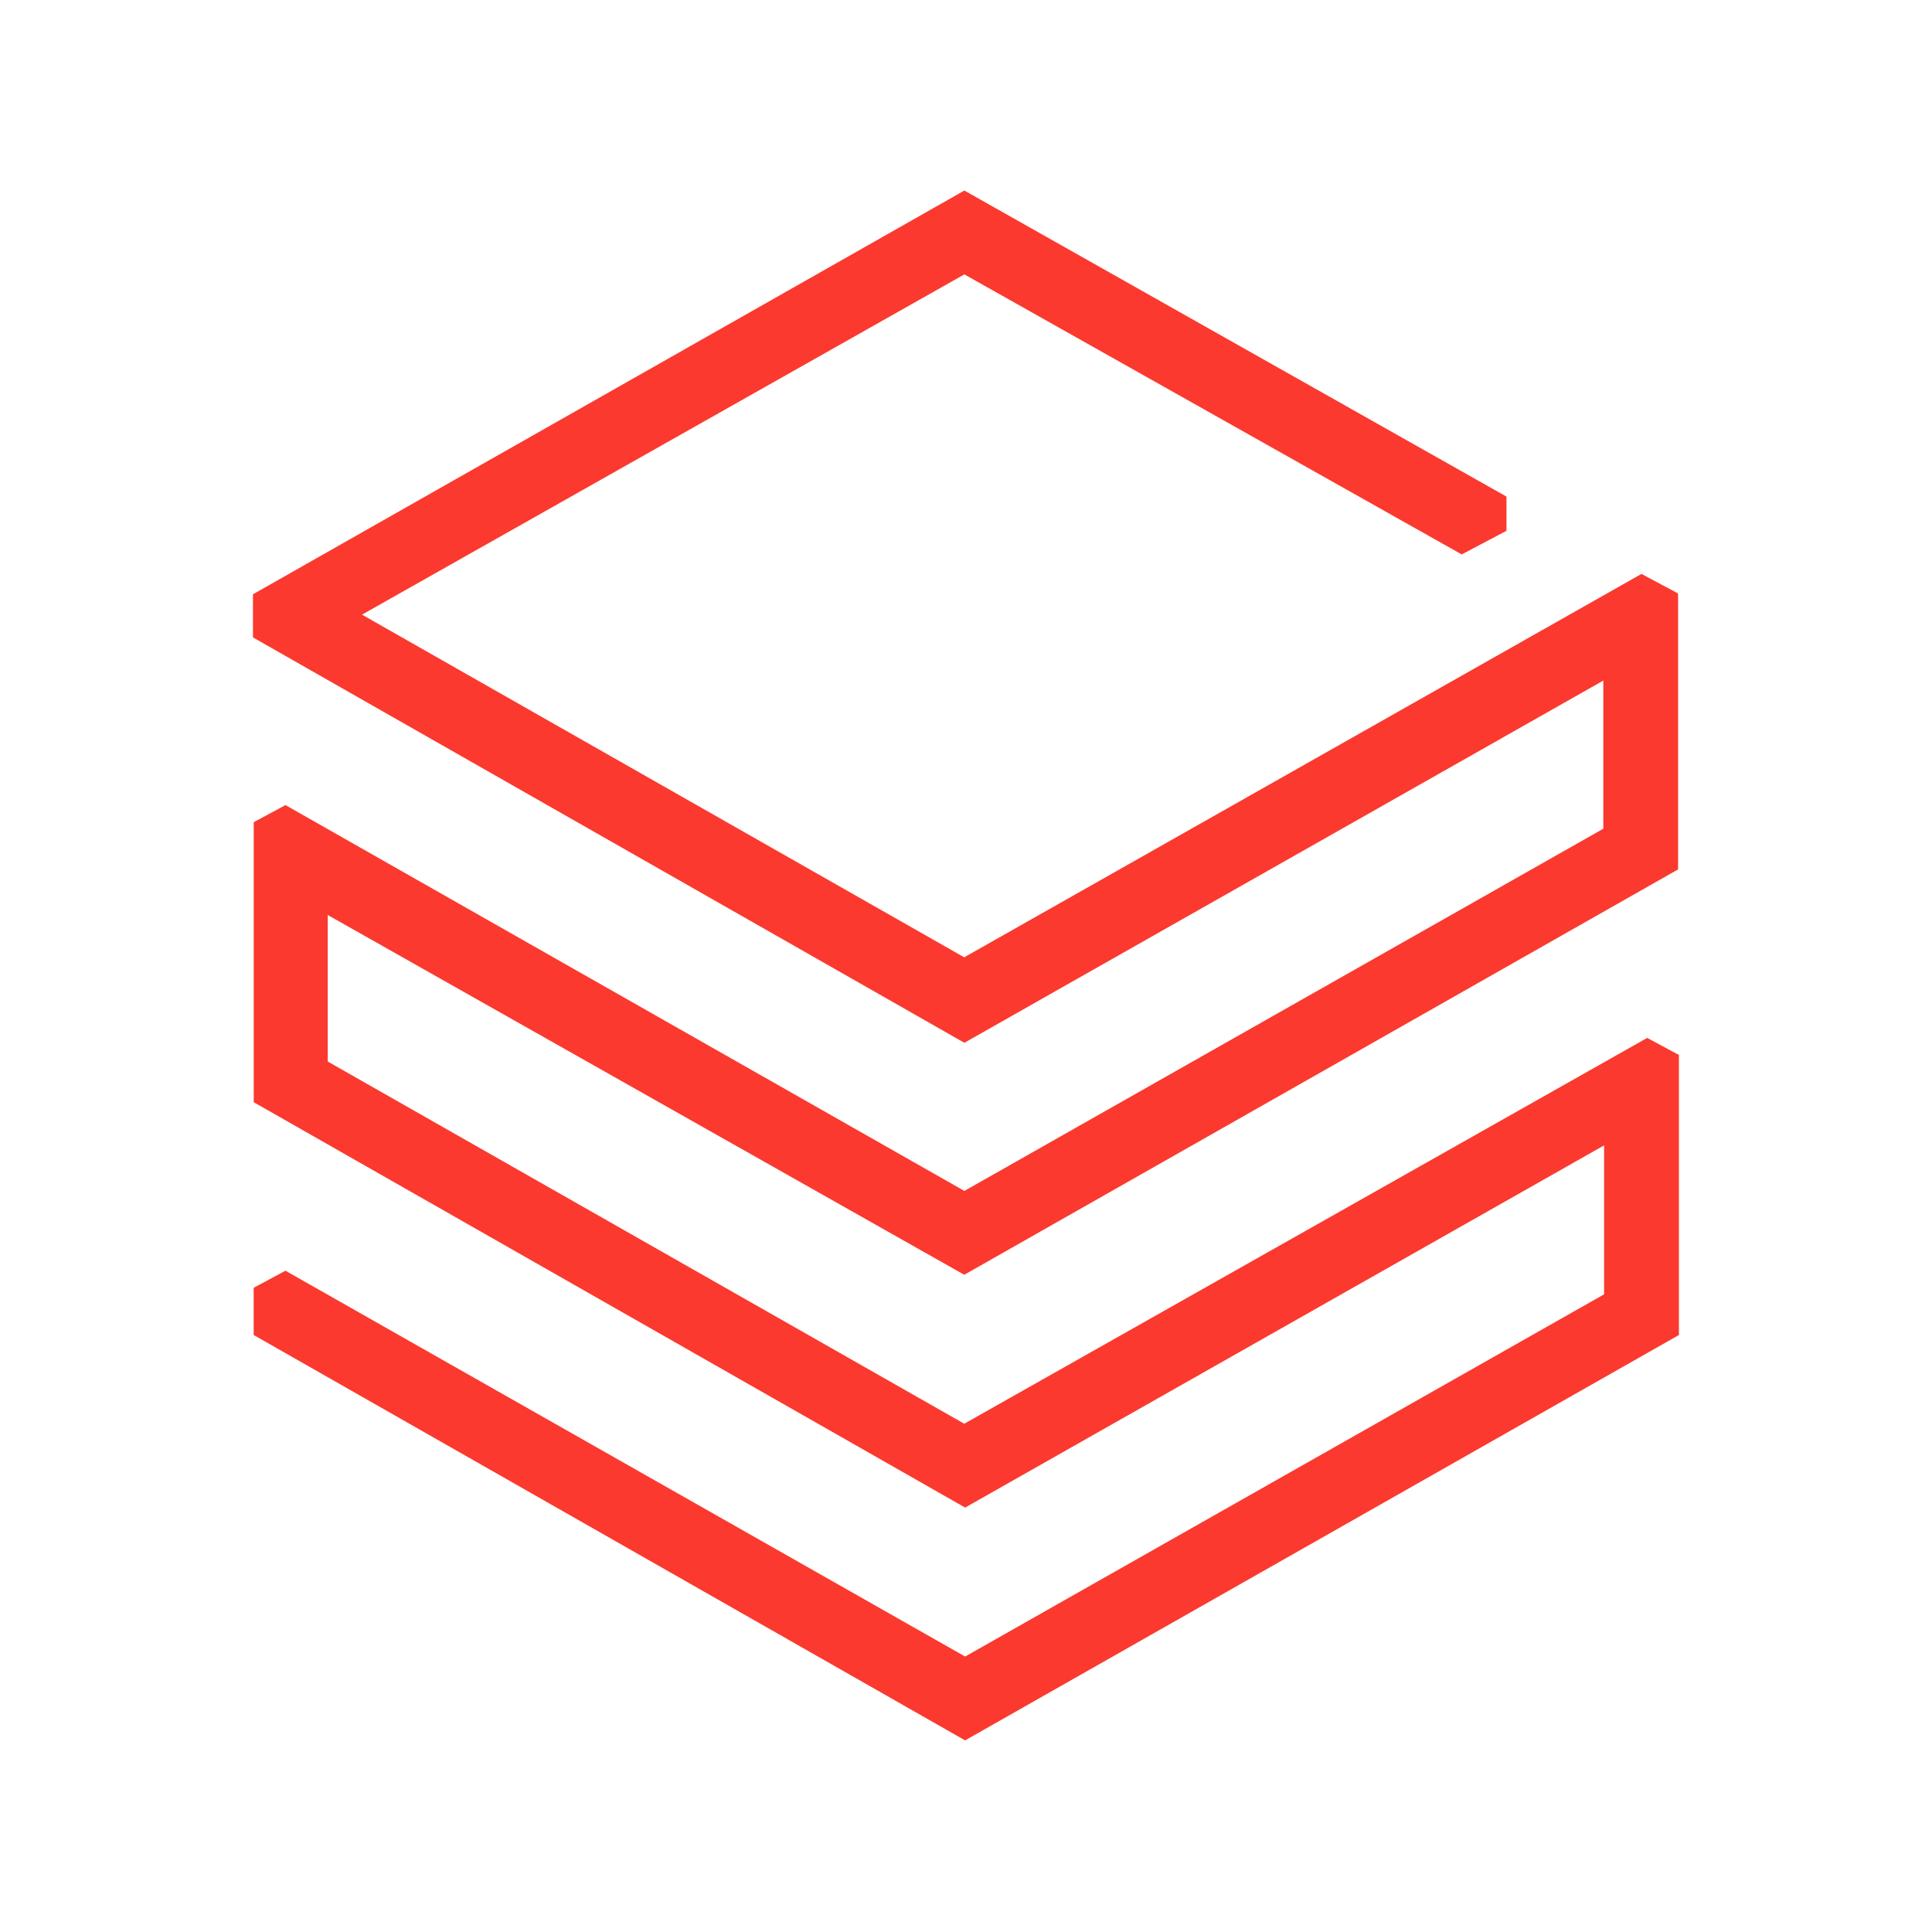
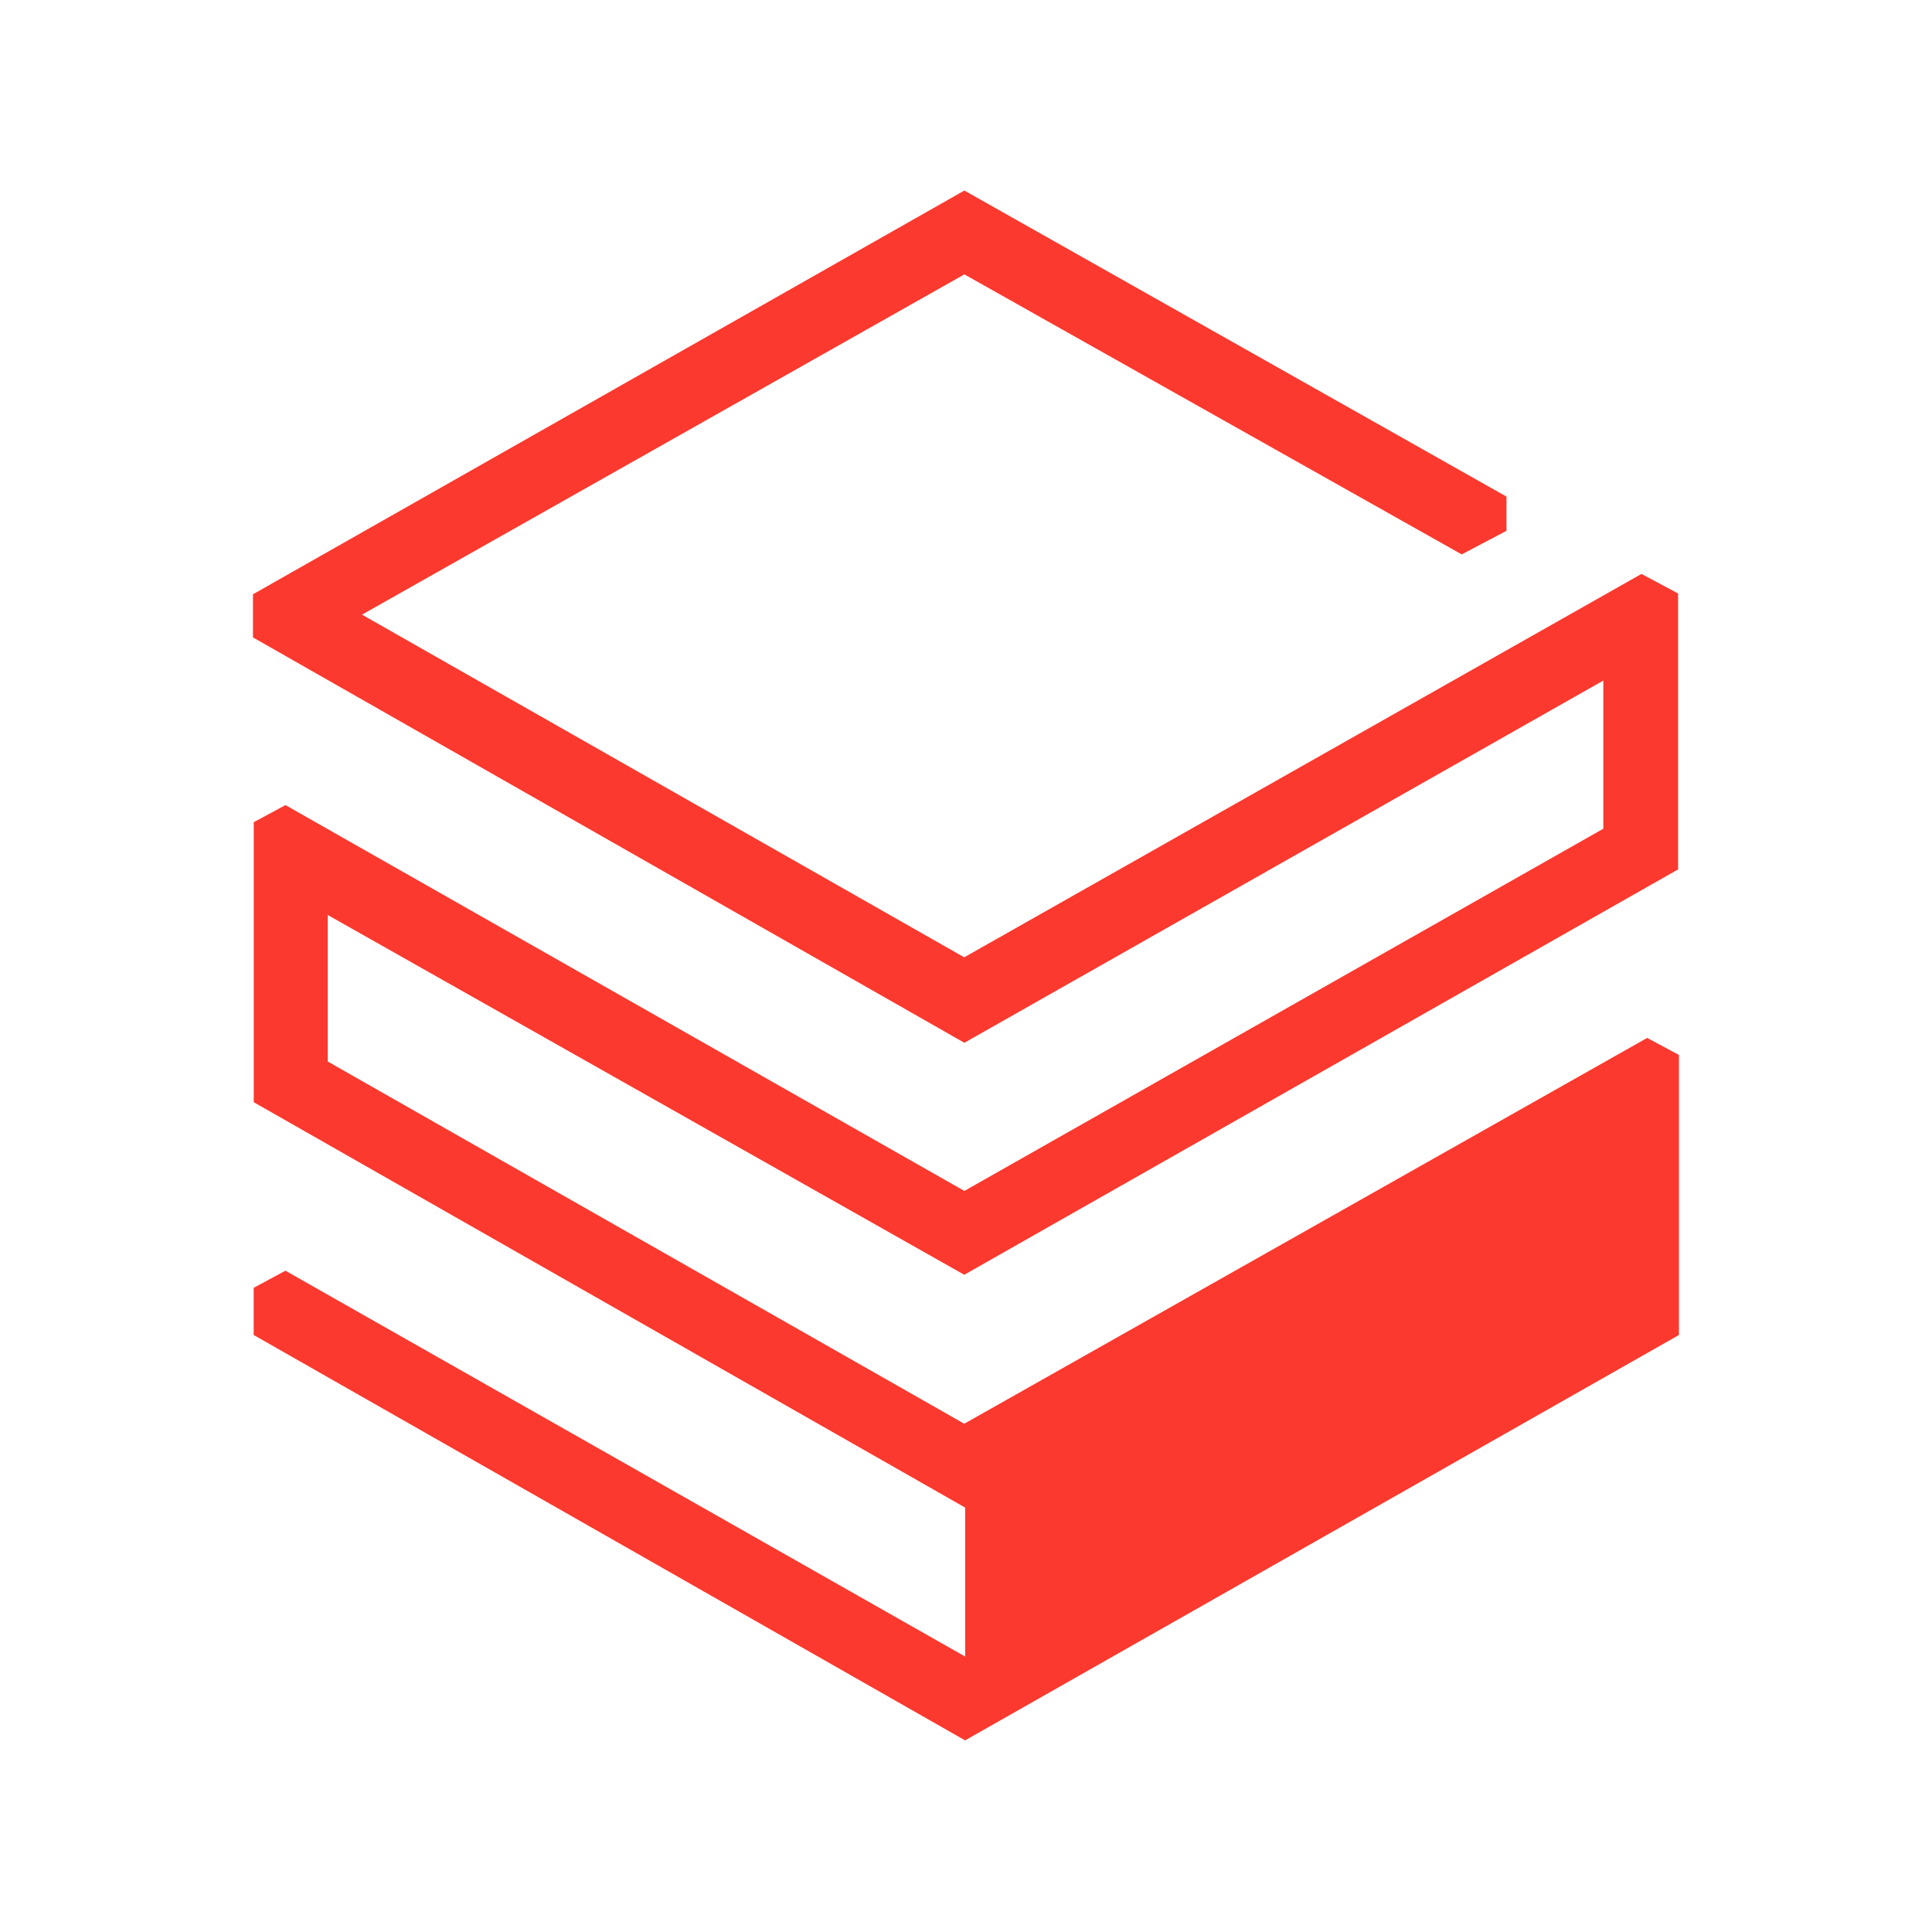
<svg xmlns="http://www.w3.org/2000/svg" width="313" height="313" viewBox="0 0 313 313" fill="none">
-   <path d="M259.751 134.258L156.235 192.94L46.253 130.433L41.108 133.2V178.567L156.36 244.24L259.876 185.559V209.691L156.36 268.373L46.247 205.866L41.101 208.633V216.283L156.354 281.957L272.001 216.283V170.917L266.856 168.15L156.217 230.656L53.096 171.975V148.237L156.217 206.524L271.864 140.85V96.147L265.929 92.98L156.21 155.092L58.648 99.578L156.235 44.452L236.808 89.819L244.063 85.994V80.454L156.235 30.868L40.982 96.279V103.265L156.235 168.939L259.751 110.257V134.258Z" fill="#FB392E" />
+   <path d="M259.751 134.258L156.235 192.94L46.253 130.433L41.108 133.2V178.567L156.36 244.24V209.691L156.36 268.373L46.247 205.866L41.101 208.633V216.283L156.354 281.957L272.001 216.283V170.917L266.856 168.15L156.217 230.656L53.096 171.975V148.237L156.217 206.524L271.864 140.85V96.147L265.929 92.98L156.21 155.092L58.648 99.578L156.235 44.452L236.808 89.819L244.063 85.994V80.454L156.235 30.868L40.982 96.279V103.265L156.235 168.939L259.751 110.257V134.258Z" fill="#FB392E" />
</svg>